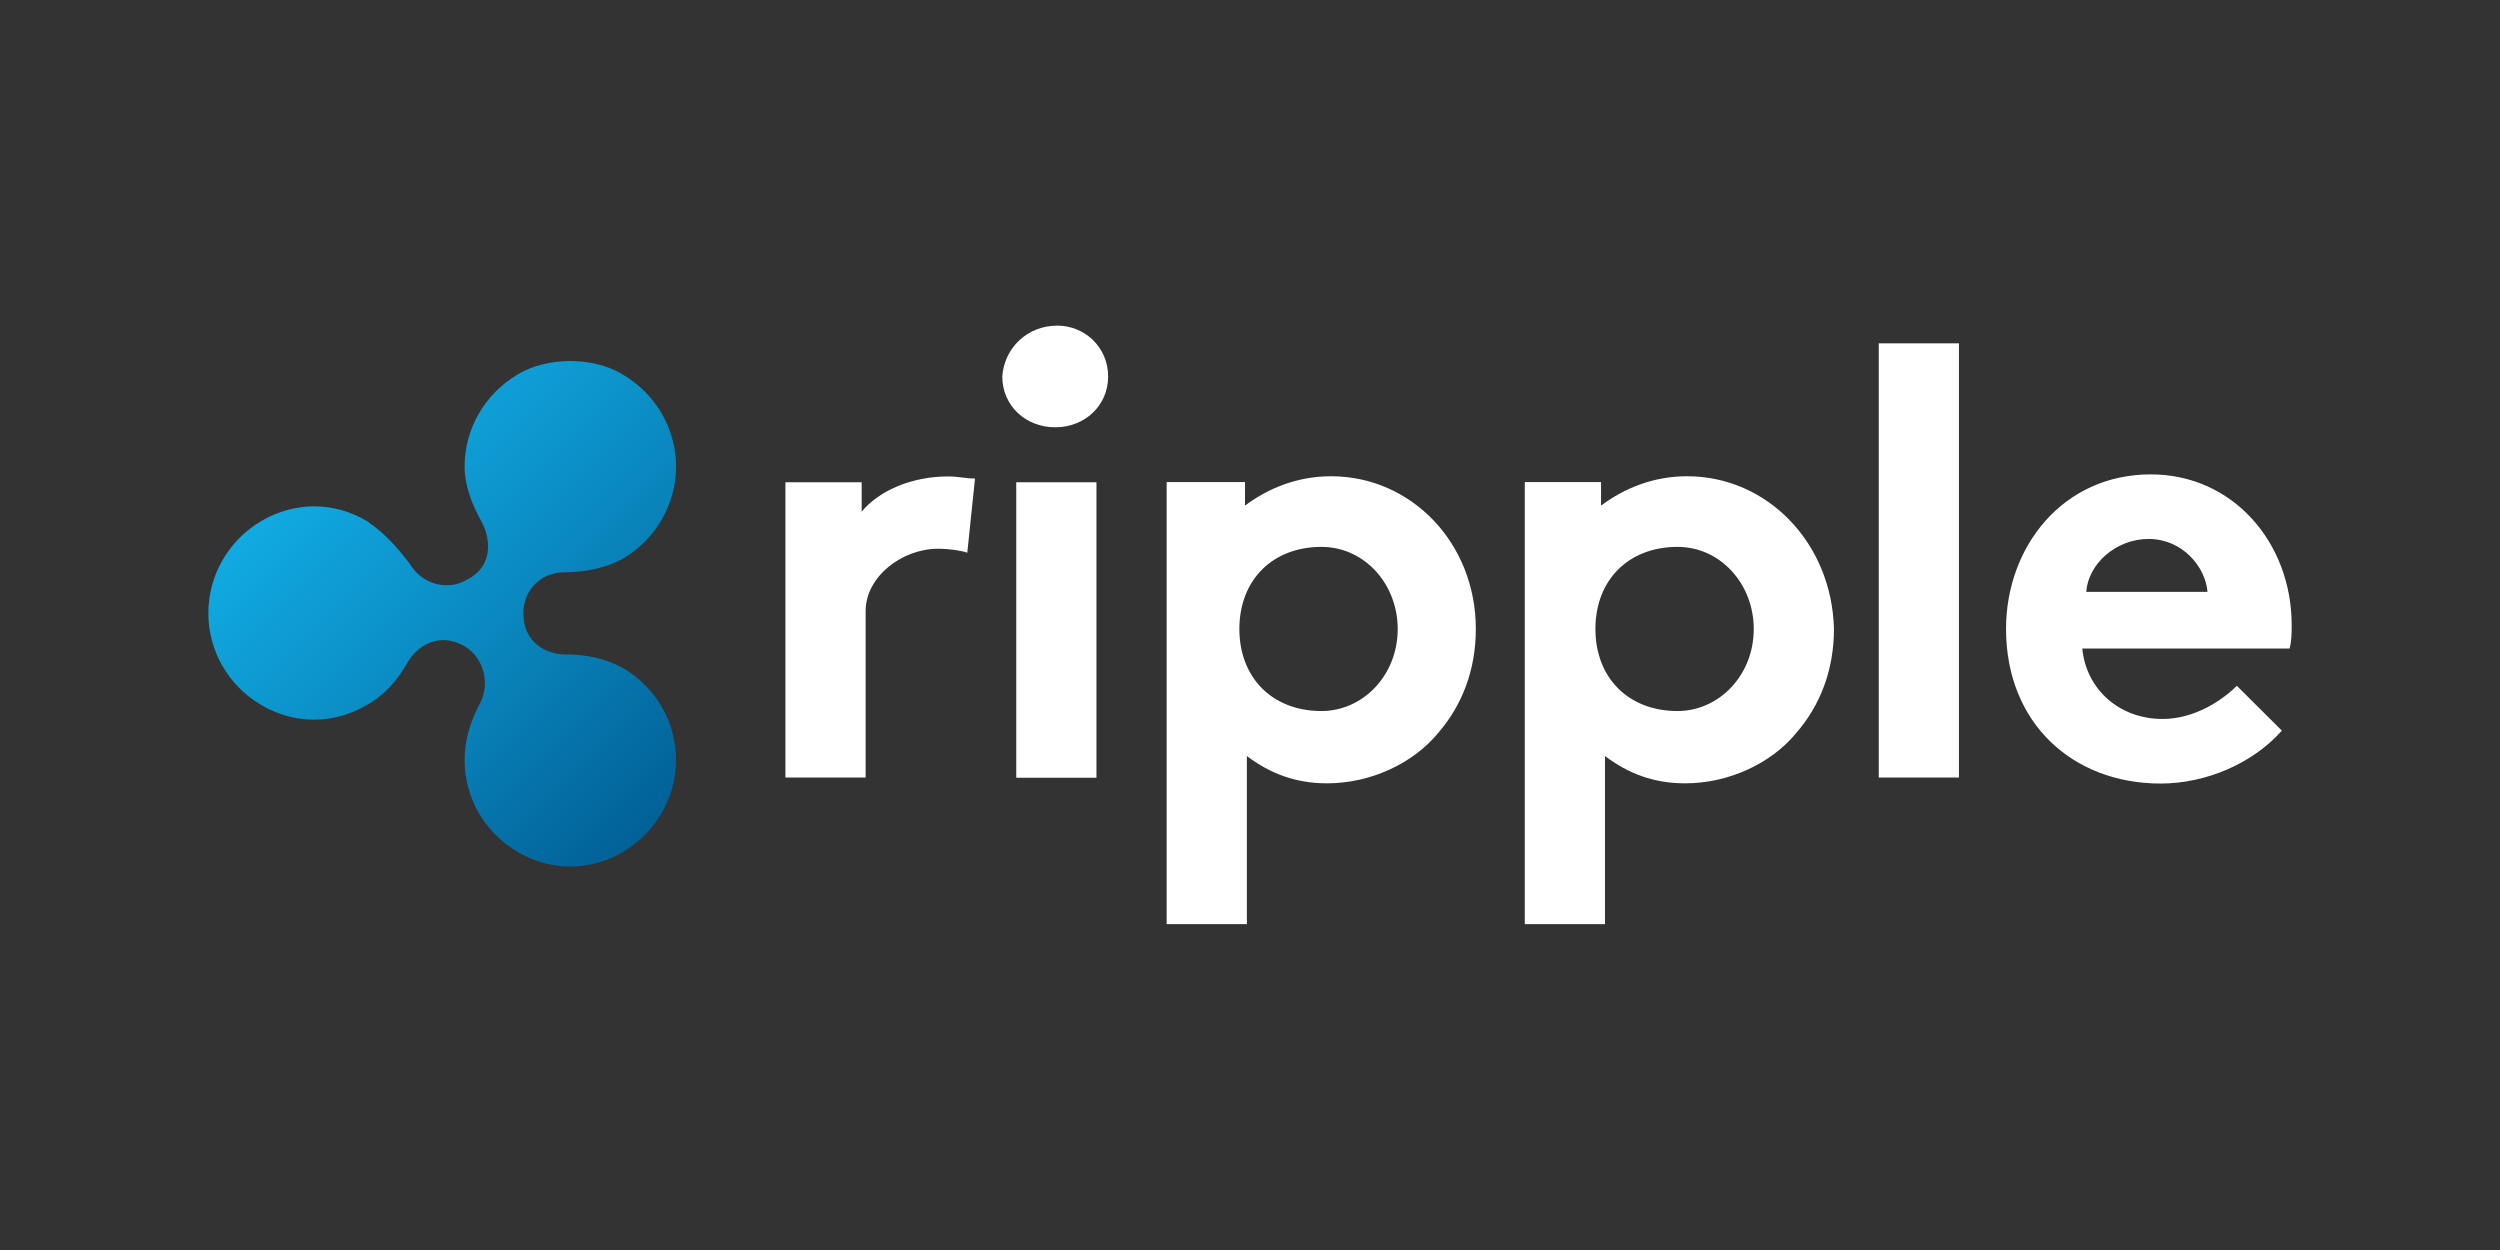
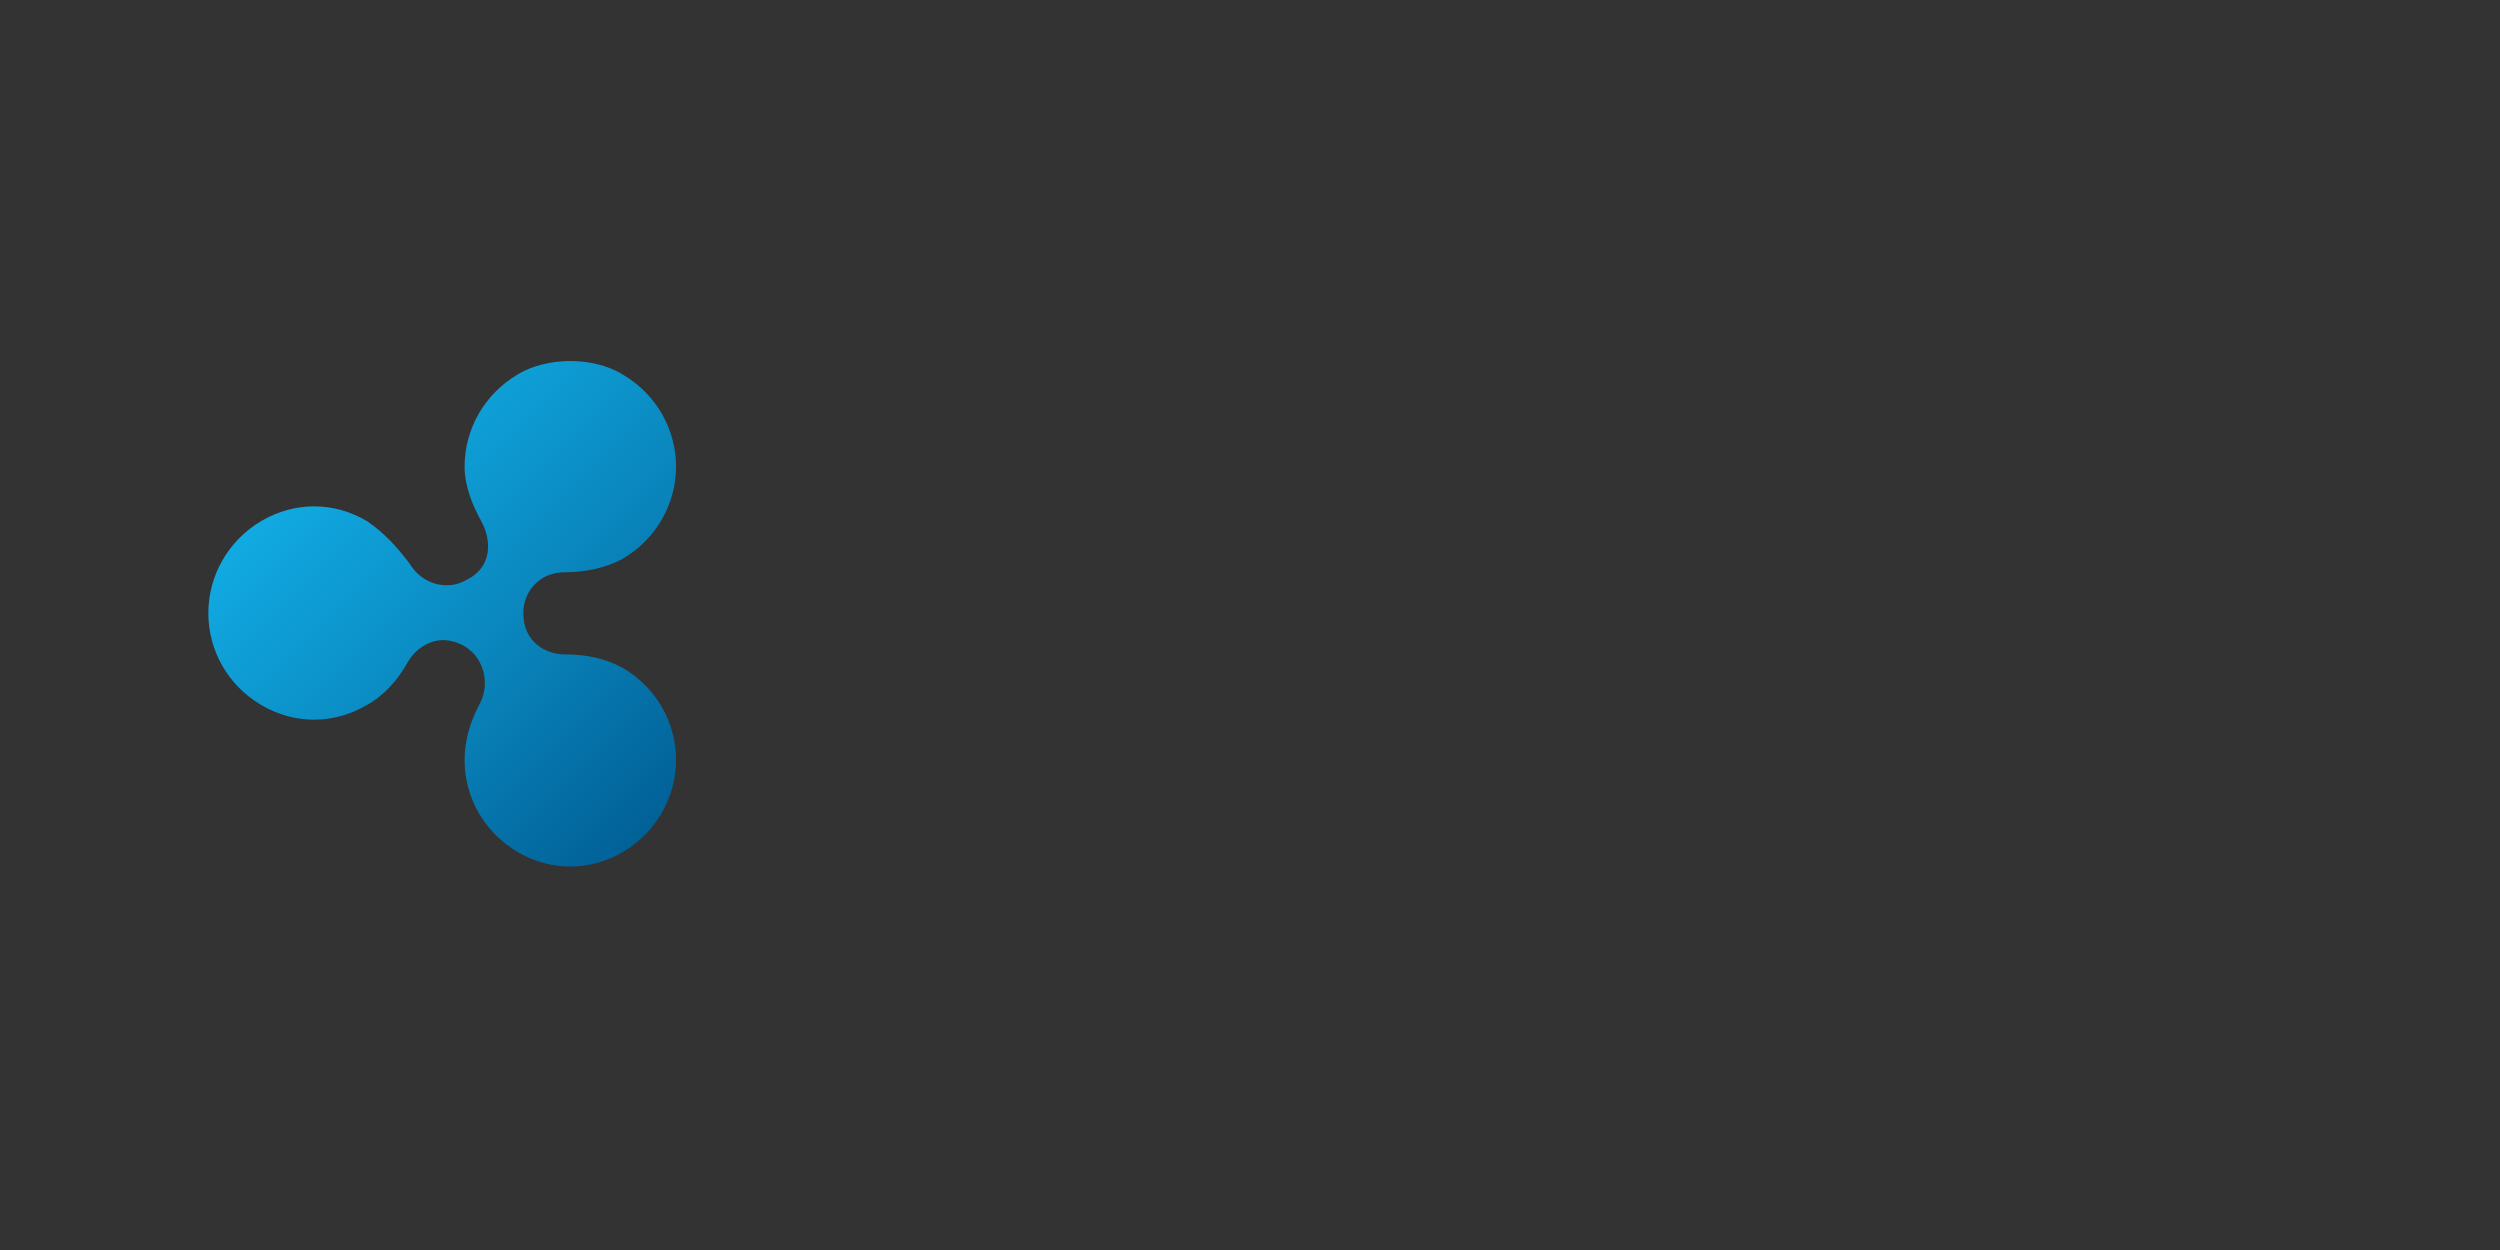
<svg xmlns="http://www.w3.org/2000/svg" version="1.1" id="Layer_1" x="0px" y="0px" viewBox="0 0 1200 600" style="enable-background:new 0 0 1200 600;" xml:space="preserve">
  <rect x="0" y="0" width="1200" height="600" fill="#333333" stroke="none" />
  <style type="text/css">
	.st0{fill:#FFFFFF;}
	.st1{fill:url(#SVGID_1_);}
</style>
  <g id="Ripple">
    <g>
-       <path class="st0" d="M464.3,265.3c-2.8-1-8.5-1.9-14.1-1.9c-16.9,0-34.7,13.1-34.7,30v79.8H377V231.5h36.6v14.1    c8.5-10.3,24.4-16.9,41.3-16.9c5.6,0,8.5,1,13.1,1L464.3,265.3L464.3,265.3z M507.5,156.3c13.1,0,24.4,10.3,24.4,24.4    s-11.3,24.4-25.4,24.4s-25.4-10.3-25.4-24.4C482.1,166.7,493.4,156.3,507.5,156.3 M526.3,373.3h-38.5V231.5h38.5V373.3z     M638.9,228.6c-15.9,0-30,5.6-41.3,14.1v-11.3H560v212.2h38.5v-80.7C609.8,371.4,622,376,637,376c20.7,0,41.3-9.4,53.5-24.4    c11.3-13.1,17.9-30,17.9-49.7C708.4,260.6,677.4,228.6,638.9,228.6 M634.3,341.3c-23.5,0-39.4-15.9-39.4-39.4s15.9-39.4,39.4-39.4    c20.7,0,36.6,17.9,36.6,39.4C670.9,324.4,654,341.3,634.3,341.3 M901.8,164.8h38.5v208.4h-38.5V164.8z M1095.3,350.7    c-14.1,15.9-36.6,25.4-58.2,25.4c-42.3,0-74.2-29.1-74.2-74.2c0-39.4,27.2-74.2,69.5-74.2c39.4,0,67.6,32.8,67.6,72.3    c0,3.8,0,7.5-1,11.3h-99.5c1.9,19.7,17.9,33.8,38.5,33.8c15.9,0,29.1-9.4,35.7-15.9L1095.3,350.7z M1059.6,284.1    c-1-12.2-12.2-25.4-28.2-25.4s-29.1,12.2-30,25.4H1059.6L1059.6,284.1z M809.8,228.6c-15.9,0-30,5.6-41.3,14.1v-11.3h-36.6v212.2    h38.5v-80.7c11.3,8.5,23.5,13.1,38.5,13.1c20.7,0,41.3-9.4,53.5-24.4c11.3-13.1,17.9-30,17.9-49.7    C879.3,260.6,848.3,228.6,809.8,228.6 M805.2,341.3c-23.5,0-39.4-15.9-39.4-39.4s15.9-39.4,39.4-39.4c20.7,0,36.6,17.9,36.6,39.4    C841.8,324.4,824.9,341.3,805.2,341.3" />
      <linearGradient id="SVGID_1_" gradientUnits="userSpaceOnUse" x1="237.894" y1="833.563" x2="245.781" y2="833.563" gradientTransform="matrix(21.373 21.373 -21.373 21.373 12894.372 -22690.219)">
        <stop offset="0" style="stop-color:#11AAE2" />
        <stop offset="0.594" style="stop-color:#0880B7" />
        <stop offset="1" style="stop-color:#016197" />
      </linearGradient>
      <path class="st1" d="M223,364.8c0,17.9,9.4,34.7,25.4,44.1c15.9,9.4,34.7,9.4,50.7,0c15.9-9.4,25.4-26.3,25.4-44.1    c0-17.9-9.4-34.7-25.4-44.1c-8.5-4.7-17.9-6.6-28.2-6.6c-8.5,0-19.7-5.6-19.7-19.7c0-11.3,8.5-19.7,19.7-19.7    c9.4,0,19.7-1.9,28.2-6.6c15.9-9.4,25.4-26.3,25.4-44.1s-9.4-34.7-25.4-44.1c-7.5-4.7-16.9-6.6-25.4-6.6c-8.4,0-17.9,1.9-25.3,6.5    l0,0c-15.9,9.4-25.4,26.3-25.4,44.1c0,9.4,3.8,18.8,8.5,27.2c3.8,7.5,5.6,20.7-7.5,27.2c-9.4,5.6-21.6,1.9-27.2-7.5    c-5.6-7.5-12.2-15-20.7-20.7c-15.9-9.4-34.7-9.4-50.7,0c-15.9,9.4-25.4,26.3-25.4,44.2s9.4,34.7,25.4,44.1    c15.9,9.4,34.7,9.4,50.7,0c8.5-4.7,15-12.2,19.7-20.7c3.8-6.6,14.1-15,27.2-7.5c9.4,5.6,12.2,17.9,7.5,27.2    C225.8,346,223,355.4,223,364.8z" />
    </g>
  </g>
</svg>